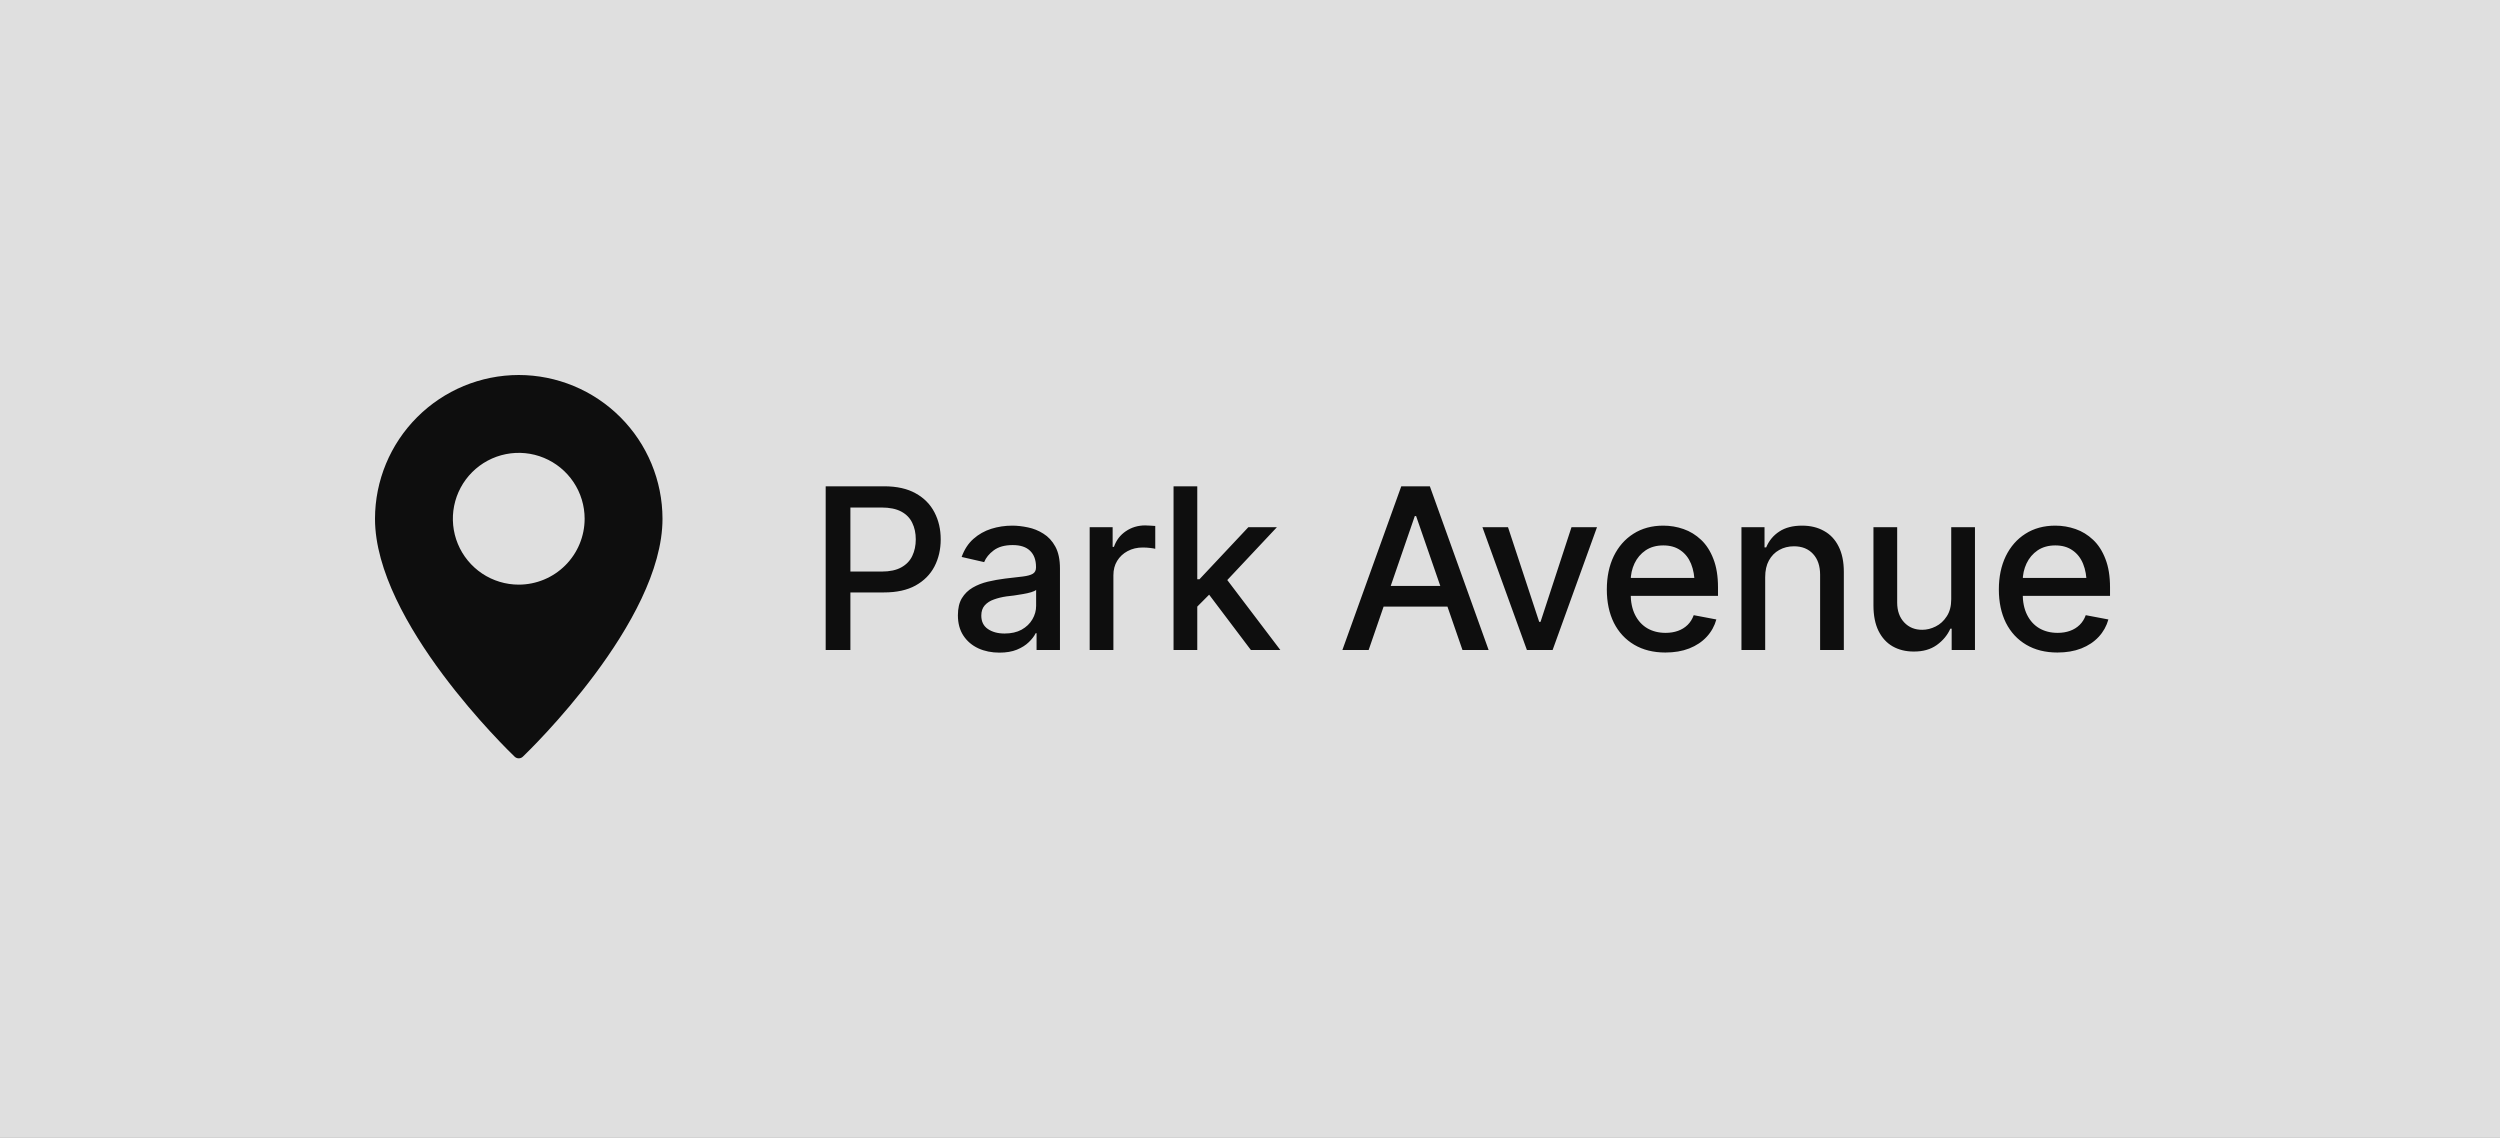
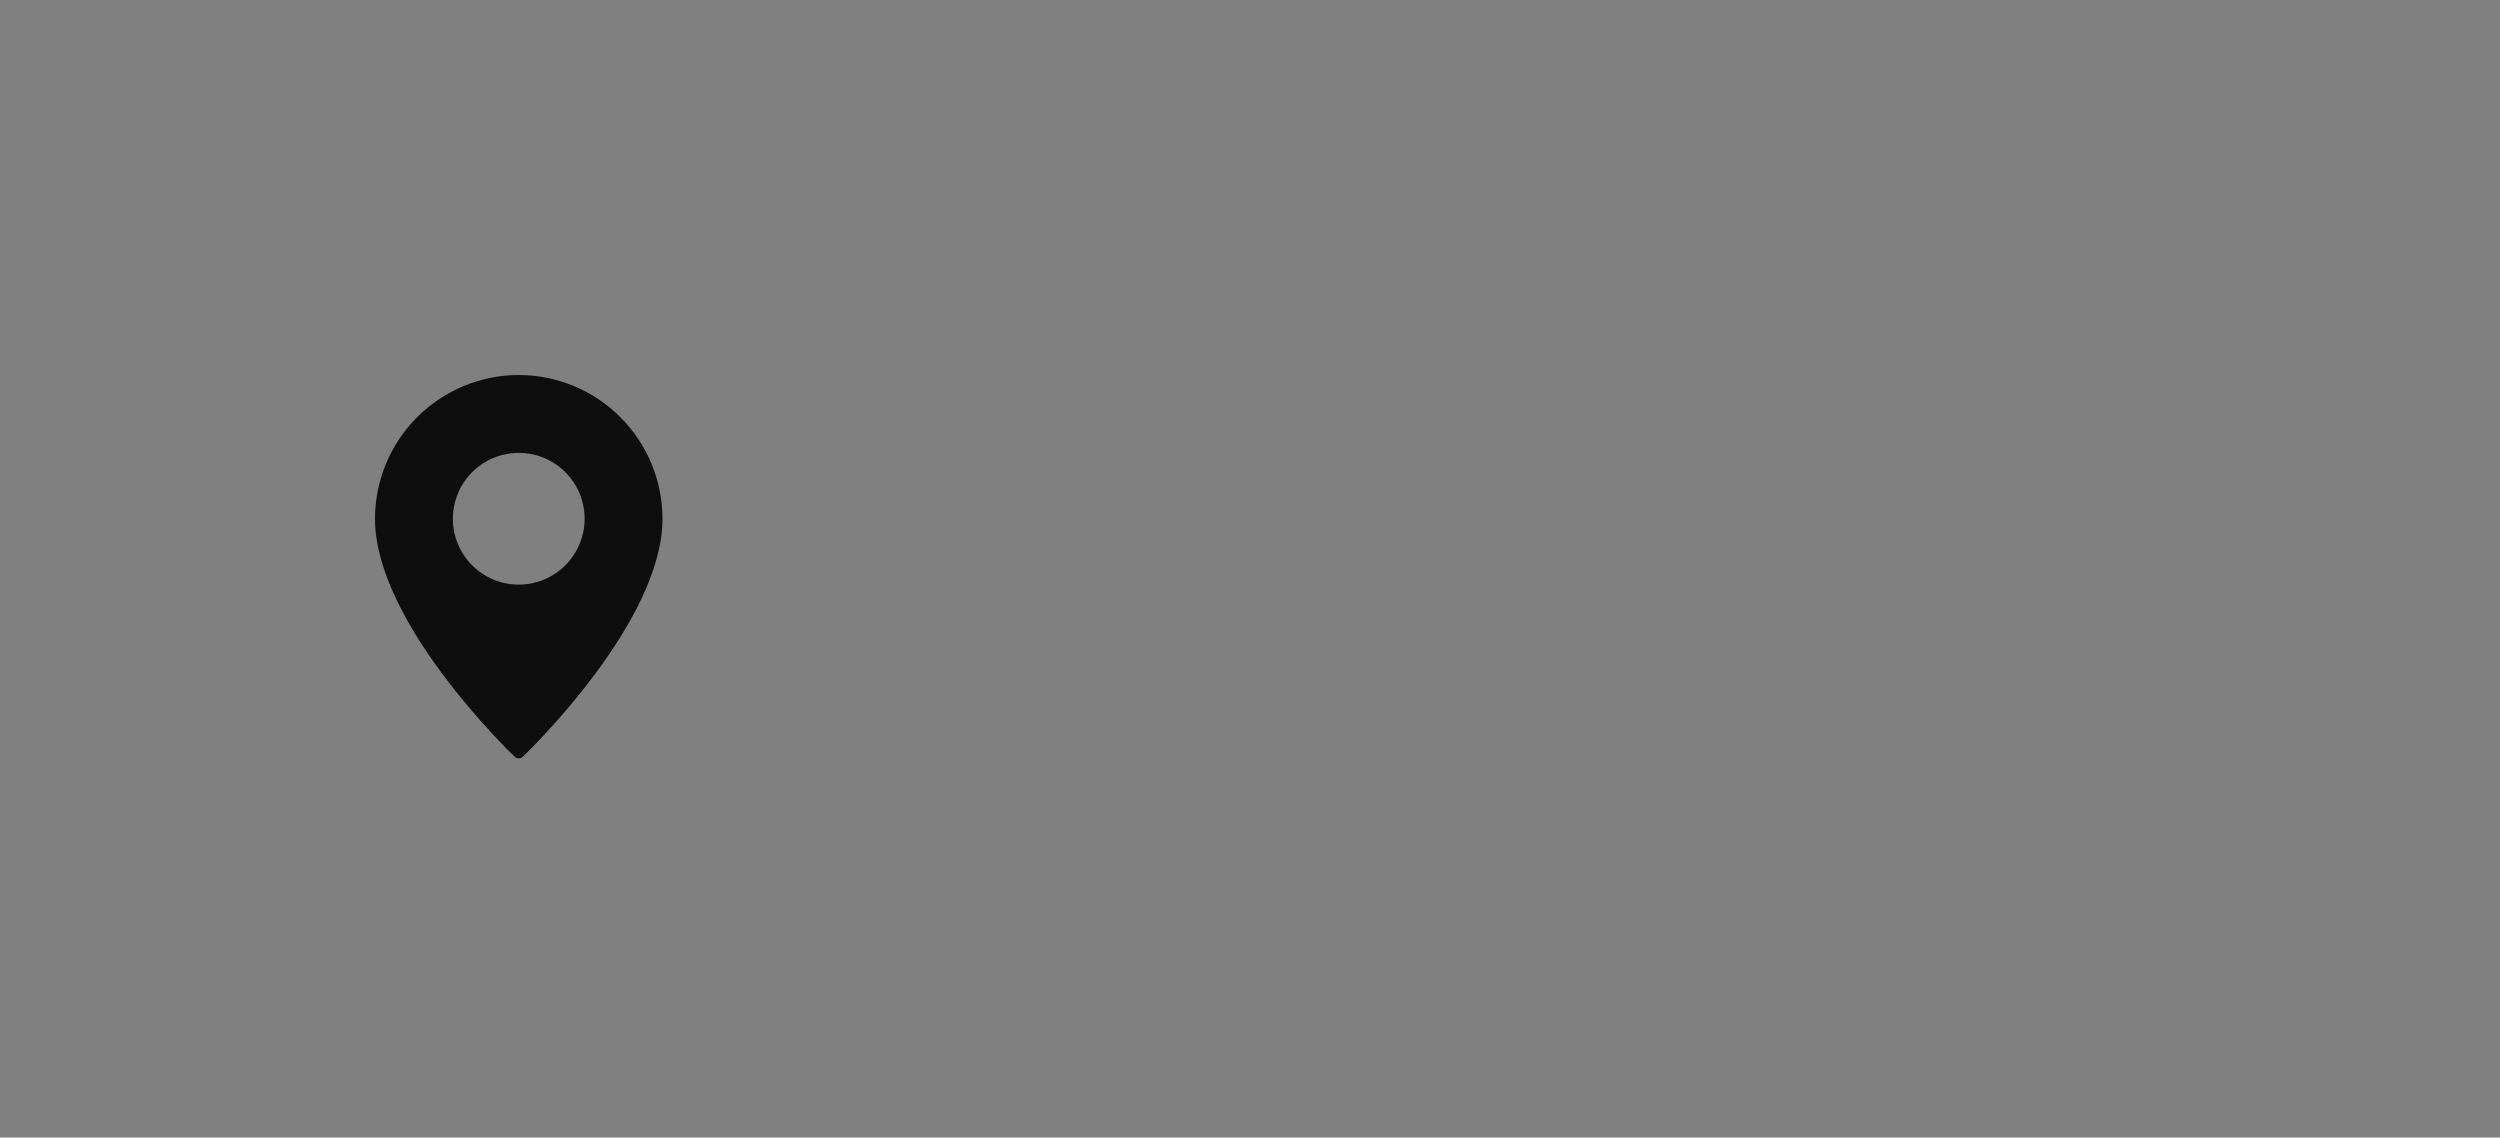
<svg xmlns="http://www.w3.org/2000/svg" width="200" height="91" viewBox="0 0 200 91" fill="none">
  <rect x="0" y="0" width="200" height="91" fill="#808080" stroke="none" />
-   <rect opacity="0.8" width="200" height="91" fill="#F6F6F6" />
-   <path d="M66.055 52V38.904H70.731C71.744 38.904 72.585 39.092 73.253 39.467C73.921 39.836 74.422 40.343 74.756 40.987C75.09 41.626 75.257 42.347 75.257 43.149C75.257 43.952 75.09 44.676 74.756 45.32C74.422 45.959 73.918 46.466 73.244 46.841C72.576 47.21 71.732 47.395 70.713 47.395H67.514V45.725H70.528C71.179 45.725 71.703 45.613 72.102 45.391C72.506 45.168 72.799 44.863 72.981 44.477C73.168 44.084 73.262 43.642 73.262 43.149C73.262 42.651 73.168 42.212 72.981 41.831C72.799 41.444 72.506 41.143 72.102 40.926C71.697 40.709 71.17 40.601 70.519 40.601H68.032V52H66.055ZM79.954 52.211C79.333 52.211 78.77 52.097 78.267 51.868C77.763 51.634 77.364 51.294 77.071 50.849C76.778 50.403 76.632 49.861 76.632 49.223C76.632 48.666 76.737 48.212 76.948 47.86C77.165 47.503 77.455 47.219 77.818 47.008C78.182 46.797 78.586 46.639 79.031 46.533C79.477 46.428 79.934 46.346 80.402 46.287C80.994 46.223 81.472 46.167 81.835 46.12C82.198 46.073 82.462 46 82.626 45.9C82.796 45.795 82.881 45.628 82.881 45.399V45.355C82.881 44.799 82.723 44.368 82.406 44.063C82.096 43.759 81.633 43.606 81.017 43.606C80.379 43.606 79.872 43.747 79.497 44.028C79.128 44.304 78.873 44.617 78.732 44.969L76.931 44.556C77.147 43.958 77.461 43.477 77.871 43.114C78.287 42.745 78.762 42.476 79.295 42.306C79.834 42.136 80.396 42.051 80.982 42.051C81.375 42.051 81.791 42.098 82.23 42.191C82.67 42.279 83.083 42.446 83.47 42.692C83.862 42.933 84.182 43.278 84.428 43.73C84.674 44.181 84.797 44.764 84.797 45.478V52H82.925V50.655H82.855C82.737 50.895 82.553 51.136 82.301 51.376C82.055 51.616 81.738 51.815 81.352 51.974C80.965 52.132 80.499 52.211 79.954 52.211ZM80.367 50.682C80.9 50.682 81.355 50.579 81.73 50.374C82.105 50.163 82.392 49.888 82.591 49.548C82.79 49.208 82.89 48.848 82.89 48.467V47.192C82.819 47.257 82.688 47.318 82.494 47.377C82.301 47.435 82.081 47.485 81.835 47.526C81.589 47.567 81.349 47.605 81.114 47.641C80.88 47.67 80.684 47.693 80.525 47.711C80.156 47.764 79.819 47.846 79.515 47.957C79.21 48.062 78.964 48.221 78.776 48.432C78.595 48.637 78.504 48.909 78.504 49.249C78.504 49.724 78.68 50.081 79.031 50.321C79.383 50.562 79.828 50.682 80.367 50.682ZM87.174 52V42.174H89.011V43.747H89.116C89.298 43.22 89.614 42.804 90.065 42.499C90.522 42.188 91.038 42.033 91.612 42.033C91.729 42.033 91.867 42.039 92.025 42.051C92.189 42.057 92.321 42.065 92.421 42.077V43.905C92.345 43.882 92.207 43.858 92.008 43.835C91.814 43.812 91.618 43.8 91.419 43.8C90.968 43.8 90.563 43.897 90.206 44.09C89.854 44.277 89.576 44.538 89.371 44.872C89.172 45.2 89.072 45.581 89.072 46.015V52H87.174ZM95.641 48.669L95.615 46.34H95.958L99.869 42.174H102.154L97.698 46.92H97.382L95.641 48.669ZM93.884 52V38.904H95.782V52H93.884ZM100.071 52L96.555 47.342L97.874 45.997L102.427 52H100.071ZM109.492 52H107.391L112.102 38.904H114.388L119.09 52H116.998L113.289 41.286H113.183L109.492 52ZM109.844 46.876H116.638V48.528H109.844V46.876ZM127.76 42.174L124.209 52H122.152L118.593 42.174H120.64L123.136 49.75H123.242L125.72 42.174H127.76ZM133.23 52.202C132.269 52.202 131.437 51.994 130.734 51.578C130.031 51.162 129.489 50.576 129.108 49.82C128.733 49.059 128.546 48.171 128.546 47.157C128.546 46.149 128.73 45.262 129.099 44.494C129.474 43.727 129.999 43.129 130.673 42.701C131.352 42.268 132.149 42.051 133.063 42.051C133.62 42.051 134.159 42.142 134.68 42.323C135.202 42.505 135.671 42.792 136.087 43.185C136.503 43.577 136.831 44.087 137.071 44.714C137.317 45.341 137.44 46.097 137.44 46.981V47.667H129.627V46.234H136.456L135.568 46.709C135.568 46.105 135.474 45.572 135.287 45.109C135.099 44.647 134.818 44.286 134.443 44.028C134.074 43.765 133.614 43.633 133.063 43.633C132.512 43.633 132.041 43.765 131.648 44.028C131.261 44.292 130.966 44.641 130.76 45.074C130.555 45.508 130.453 45.982 130.453 46.498V47.474C130.453 48.148 130.57 48.719 130.804 49.188C131.039 49.656 131.364 50.014 131.78 50.26C132.202 50.506 132.691 50.629 133.248 50.629C133.611 50.629 133.939 50.576 134.232 50.471C134.531 50.365 134.789 50.207 135.006 49.996C135.222 49.785 135.386 49.524 135.498 49.214L137.308 49.557C137.162 50.084 136.904 50.547 136.535 50.945C136.166 51.344 135.7 51.654 135.137 51.877C134.581 52.094 133.945 52.202 133.23 52.202ZM141.215 46.173V52H139.316V42.174H141.162V43.791H141.294C141.516 43.258 141.865 42.836 142.34 42.525C142.814 42.209 143.424 42.051 144.168 42.051C144.836 42.051 145.419 42.191 145.917 42.473C146.421 42.748 146.81 43.161 147.086 43.712C147.367 44.263 147.507 44.945 147.507 45.76V52H145.609V45.988C145.609 45.279 145.422 44.723 145.047 44.318C144.672 43.908 144.162 43.703 143.517 43.703C143.078 43.703 142.682 43.803 142.331 44.002C141.985 44.195 141.713 44.474 141.513 44.837C141.314 45.2 141.215 45.645 141.215 46.173ZM156.098 47.94V42.174H157.997V52H156.133V50.295H156.028C155.794 50.816 155.43 51.253 154.938 51.605C154.446 51.956 153.831 52.129 153.092 52.123C152.46 52.123 151.9 51.985 151.414 51.71C150.933 51.435 150.555 51.022 150.28 50.471C150.01 49.92 149.876 49.237 149.876 48.423V42.174H151.774V48.203C151.774 48.865 151.962 49.395 152.337 49.794C152.712 50.192 153.195 50.389 153.787 50.383C154.144 50.383 154.499 50.295 154.85 50.119C155.208 49.943 155.504 49.674 155.738 49.31C155.978 48.947 156.098 48.49 156.098 47.94ZM164.592 52.202C163.631 52.202 162.799 51.994 162.096 51.578C161.393 51.162 160.851 50.576 160.47 49.82C160.095 49.059 159.908 48.171 159.908 47.157C159.908 46.149 160.092 45.262 160.462 44.494C160.837 43.727 161.361 43.129 162.035 42.701C162.714 42.268 163.511 42.051 164.425 42.051C164.982 42.051 165.521 42.142 166.043 42.323C166.564 42.505 167.033 42.792 167.449 43.185C167.865 43.577 168.193 44.087 168.433 44.714C168.679 45.341 168.802 46.097 168.802 46.981V47.667H160.989V46.234H167.818L166.93 46.709C166.93 46.105 166.837 45.572 166.649 45.109C166.462 44.647 166.18 44.286 165.805 44.028C165.436 43.765 164.976 43.633 164.425 43.633C163.875 43.633 163.403 43.765 163.01 44.028C162.624 44.292 162.328 44.641 162.123 45.074C161.918 45.508 161.815 45.982 161.815 46.498V47.474C161.815 48.148 161.932 48.719 162.167 49.188C162.401 49.656 162.726 50.014 163.142 50.26C163.564 50.506 164.053 50.629 164.61 50.629C164.973 50.629 165.301 50.576 165.594 50.471C165.893 50.365 166.151 50.207 166.368 49.996C166.585 49.785 166.749 49.524 166.86 49.214L168.671 49.557C168.524 50.084 168.266 50.547 167.897 50.945C167.528 51.344 167.062 51.654 166.5 51.877C165.943 52.094 165.307 52.202 164.592 52.202Z" fill="#0E0E0E" />
  <path d="M41.5 30C38.451 30.004 35.529 31.217 33.373 33.373C31.217 35.529 30.004 38.451 30 41.5C30 49.756 40.714 60.096 41.169 60.532C41.258 60.619 41.377 60.667 41.5 60.667C41.623 60.667 41.742 60.619 41.831 60.532C42.286 60.096 53 49.756 53 41.5C52.996 38.451 51.783 35.529 49.627 33.373C47.471 31.217 44.549 30.004 41.5 30ZM41.5 46.771C40.458 46.771 39.438 46.462 38.572 45.883C37.705 45.303 37.029 44.48 36.63 43.517C36.231 42.554 36.127 41.494 36.33 40.472C36.534 39.449 37.036 38.51 37.773 37.773C38.51 37.036 39.449 36.534 40.472 36.33C41.494 36.127 42.554 36.231 43.517 36.63C44.48 37.029 45.303 37.705 45.883 38.572C46.462 39.438 46.771 40.458 46.771 41.5C46.77 42.898 46.214 44.238 45.226 45.226C44.238 46.214 42.898 46.77 41.5 46.771Z" fill="#0E0E0E" />
</svg>